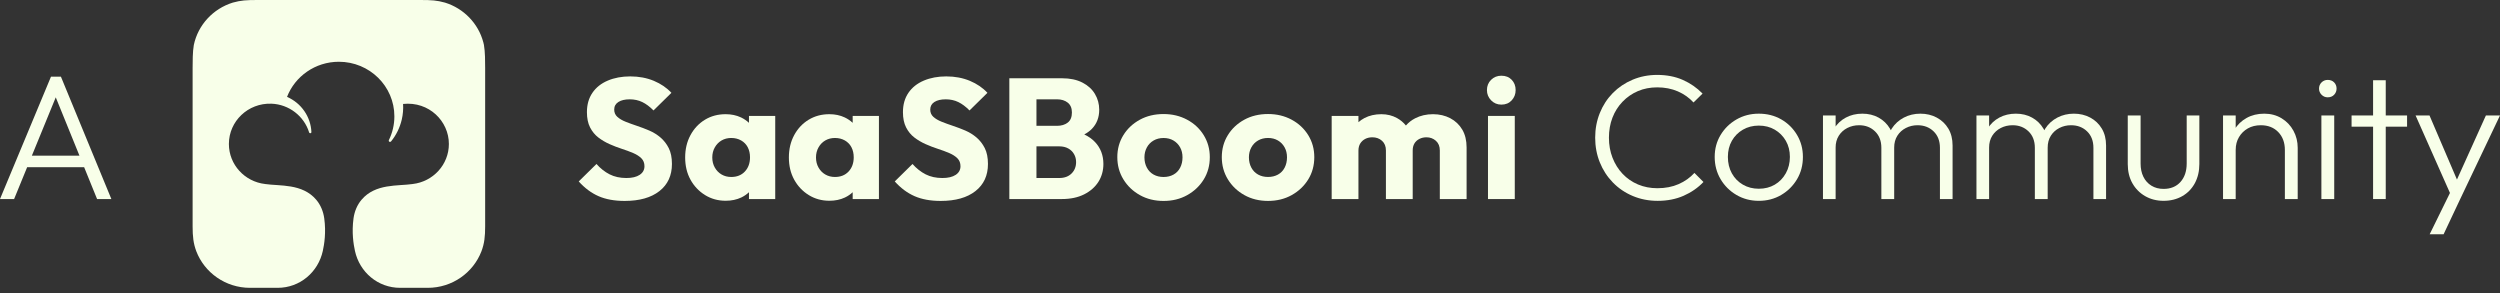
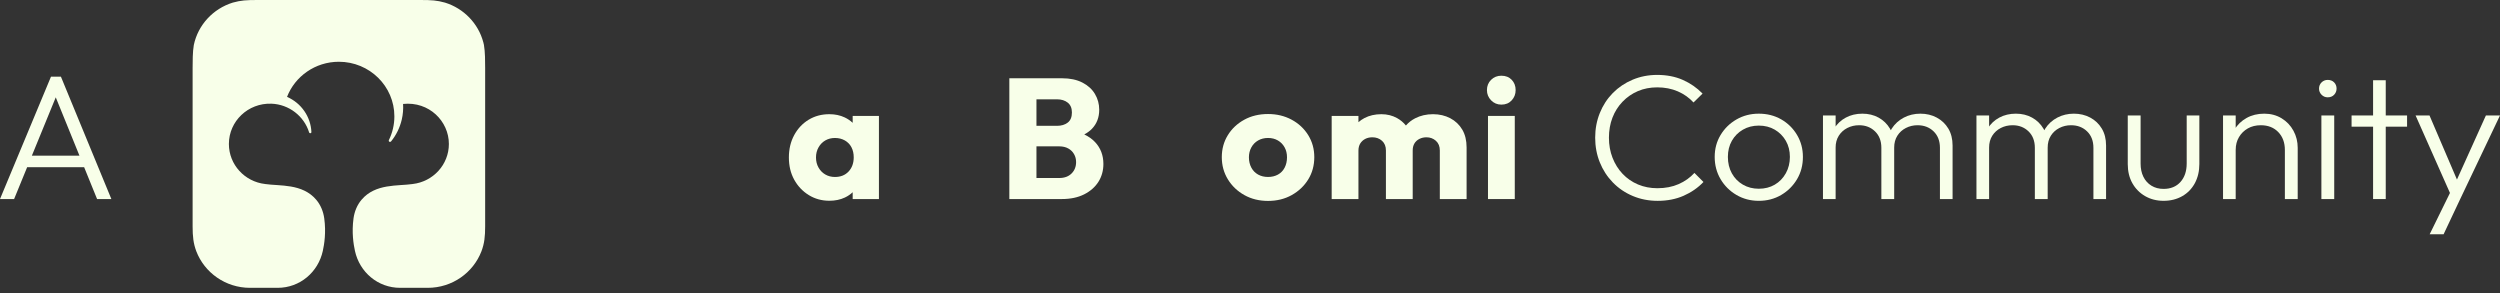
<svg xmlns="http://www.w3.org/2000/svg" width="196" height="23" viewBox="0 0 196 23" fill="none">
  <rect x="0" y="0" width="196" height="23" fill="#333333" stroke="none" />
-   <path d="M51.78 10.778C51.517 10.554 51.224 10.373 50.901 10.234C50.578 10.096 50.256 9.973 49.933 9.866C49.611 9.759 49.315 9.651 49.047 9.544C48.779 9.437 48.564 9.309 48.4 9.162C48.236 9.014 48.154 8.824 48.154 8.592C48.154 8.332 48.264 8.134 48.482 7.995C48.7 7.856 48.995 7.787 49.367 7.787C49.73 7.787 50.061 7.859 50.356 8.002C50.651 8.145 50.944 8.364 51.235 8.659L52.639 7.278C52.276 6.884 51.817 6.571 51.263 6.338C50.708 6.107 50.09 5.99 49.409 5.99C48.754 5.99 48.168 6.099 47.65 6.319C47.132 6.538 46.73 6.858 46.444 7.278C46.158 7.698 46.015 8.203 46.015 8.793C46.015 9.267 46.096 9.665 46.26 9.986C46.424 10.308 46.64 10.572 46.908 10.778C47.175 10.983 47.471 11.158 47.793 11.301C48.116 11.444 48.437 11.567 48.754 11.67C49.072 11.772 49.367 11.882 49.64 11.998C49.913 12.114 50.128 12.253 50.288 12.414C50.446 12.575 50.526 12.781 50.526 13.031C50.526 13.317 50.401 13.543 50.151 13.708C49.901 13.874 49.553 13.956 49.108 13.956C48.608 13.956 48.17 13.86 47.792 13.668C47.415 13.475 47.072 13.205 46.763 12.856L45.373 14.224C45.837 14.742 46.352 15.127 46.92 15.377C47.488 15.627 48.172 15.753 48.972 15.753V15.753C50.136 15.753 51.044 15.496 51.699 14.982C52.353 14.468 52.68 13.759 52.68 12.856C52.68 12.356 52.596 11.94 52.428 11.609C52.26 11.279 52.044 11.002 51.78 10.778Z" fill="#F8FFE9" />
-   <path d="M58.719 9.63C58.54 9.462 58.335 9.32 58.099 9.208C57.74 9.038 57.338 8.953 56.893 8.953C56.283 8.953 55.741 9.098 55.264 9.389C54.787 9.68 54.41 10.082 54.132 10.596C53.855 11.11 53.717 11.694 53.717 12.346C53.717 12.998 53.855 13.577 54.132 14.083C54.41 14.588 54.789 14.99 55.271 15.29C55.752 15.589 56.293 15.739 56.893 15.739C57.347 15.739 57.753 15.654 58.113 15.484C58.344 15.375 58.544 15.235 58.719 15.071V15.605L60.778 15.605V9.087H58.719V9.63ZM57.329 13.875C57.047 13.875 56.795 13.81 56.572 13.68C56.35 13.551 56.173 13.369 56.041 13.137C55.909 12.905 55.843 12.641 55.843 12.346C55.843 12.051 55.909 11.788 56.041 11.555C56.173 11.322 56.35 11.141 56.572 11.011C56.795 10.882 57.047 10.817 57.329 10.817C57.62 10.817 57.879 10.882 58.106 11.011C58.333 11.141 58.506 11.32 58.624 11.548C58.742 11.776 58.801 12.038 58.801 12.332C58.801 12.788 58.667 13.16 58.399 13.446C58.131 13.732 57.774 13.875 57.329 13.875Z" fill="#F8FFE9" />
  <path d="M66.85 9.63C66.671 9.462 66.466 9.32 66.23 9.208C65.871 9.038 65.469 8.953 65.023 8.953C64.414 8.953 63.872 9.098 63.395 9.389C62.918 9.68 62.54 10.082 62.263 10.596C61.986 11.11 61.848 11.694 61.848 12.346C61.848 12.998 61.986 13.577 62.263 14.083C62.54 14.588 62.92 14.99 63.401 15.29C63.883 15.589 64.424 15.739 65.023 15.739C65.478 15.739 65.884 15.654 66.243 15.484C66.475 15.375 66.675 15.235 66.85 15.071V15.605L68.908 15.605V9.087H66.85V9.63ZM65.46 13.875C65.178 13.875 64.926 13.81 64.703 13.68C64.481 13.551 64.303 13.369 64.172 13.137C64.04 12.905 63.974 12.641 63.974 12.346C63.974 12.051 64.04 11.788 64.172 11.555C64.303 11.322 64.48 11.141 64.703 11.011C64.926 10.882 65.178 10.817 65.46 10.817C65.751 10.817 66.01 10.882 66.237 11.011C66.464 11.141 66.636 11.32 66.755 11.548C66.873 11.776 66.932 12.038 66.932 12.332C66.932 12.788 66.798 13.16 66.53 13.446C66.262 13.732 65.905 13.875 65.46 13.875Z" fill="#F8FFE9" />
-   <path d="M76.557 10.778C76.293 10.554 76 10.373 75.678 10.234C75.355 10.096 75.032 9.973 74.71 9.866C74.387 9.759 74.092 9.651 73.824 9.544C73.556 9.437 73.34 9.309 73.176 9.162C73.013 9.014 72.931 8.824 72.931 8.592C72.931 8.332 73.04 8.134 73.258 7.995C73.476 7.856 73.771 7.787 74.144 7.787C74.507 7.787 74.837 7.859 75.132 8.002C75.427 8.145 75.72 8.364 76.011 8.659L77.415 7.278C77.052 6.884 76.593 6.571 76.039 6.338C75.484 6.107 74.867 5.99 74.185 5.99C73.531 5.99 72.945 6.099 72.427 6.319C71.909 6.538 71.507 6.858 71.22 7.278C70.934 7.698 70.791 8.203 70.791 8.793C70.791 9.267 70.873 9.665 71.036 9.986C71.2 10.308 71.416 10.572 71.684 10.778C71.952 10.983 72.247 11.158 72.57 11.301C72.892 11.444 73.213 11.567 73.531 11.67C73.848 11.772 74.144 11.882 74.417 11.998C74.689 12.114 74.905 12.253 75.064 12.414C75.223 12.575 75.302 12.781 75.302 13.031C75.302 13.317 75.177 13.543 74.927 13.708C74.677 13.874 74.33 13.956 73.885 13.956C73.384 13.956 72.946 13.86 72.569 13.668C72.192 13.475 71.849 13.205 71.54 12.856L70.149 14.224C70.613 14.742 71.129 15.127 71.697 15.377C72.265 15.627 72.949 15.753 73.748 15.753V15.753C74.912 15.753 75.82 15.496 76.475 14.982C77.129 14.468 77.456 13.759 77.456 12.856C77.456 12.356 77.372 11.94 77.204 11.609C77.036 11.279 76.82 11.002 76.557 10.778Z" fill="#F8FFE9" />
  <path d="M85.007 10.54C85.238 10.415 85.442 10.271 85.607 10.099C85.988 9.702 86.179 9.203 86.179 8.604C86.179 8.157 86.068 7.746 85.845 7.37C85.622 6.995 85.293 6.695 84.857 6.472C84.421 6.249 83.893 6.137 83.276 6.137H80.781V6.137H79.132V15.606H81.258V15.605H83.248C83.93 15.605 84.514 15.482 85 15.236C85.486 14.99 85.859 14.662 86.118 14.251C86.376 13.839 86.506 13.374 86.506 12.855C86.506 12.176 86.288 11.604 85.852 11.139C85.623 10.896 85.34 10.698 85.007 10.54ZM83.712 8.048C83.93 8.222 84.038 8.48 84.038 8.819C84.038 9.177 83.93 9.441 83.712 9.611C83.493 9.78 83.212 9.865 82.867 9.865H81.258V7.786H82.867C83.212 7.786 83.493 7.874 83.712 8.048ZM84.012 13.6C83.775 13.837 83.453 13.956 83.044 13.956H81.258V11.474H83.044C83.316 11.474 83.55 11.528 83.746 11.636C83.941 11.743 84.094 11.89 84.202 12.078C84.312 12.266 84.366 12.476 84.366 12.709C84.366 13.066 84.248 13.364 84.012 13.6Z" fill="#F8FFE9" />
-   <path d="M93.07 9.384C92.52 9.089 91.905 8.941 91.223 8.941C90.524 8.941 89.901 9.091 89.356 9.39C88.81 9.69 88.381 10.094 88.068 10.604C87.754 11.114 87.598 11.686 87.598 12.321C87.598 12.964 87.756 13.546 88.075 14.064C88.393 14.583 88.825 14.994 89.37 15.298C89.915 15.602 90.533 15.754 91.223 15.754C91.914 15.754 92.532 15.602 93.077 15.298C93.622 14.994 94.054 14.585 94.372 14.071C94.69 13.557 94.849 12.973 94.849 12.321C94.849 11.686 94.69 11.112 94.372 10.597C94.054 10.084 93.62 9.679 93.07 9.384H93.07ZM92.525 13.145C92.402 13.383 92.227 13.563 92 13.689C91.773 13.814 91.514 13.876 91.223 13.876C90.932 13.876 90.673 13.814 90.447 13.689C90.219 13.563 90.042 13.382 89.915 13.145C89.788 12.908 89.724 12.638 89.724 12.334C89.724 12.048 89.788 11.789 89.915 11.556C90.042 11.323 90.219 11.143 90.447 11.013C90.673 10.883 90.933 10.819 91.223 10.819C91.514 10.819 91.771 10.883 91.994 11.013C92.216 11.143 92.391 11.321 92.519 11.549C92.646 11.777 92.709 12.039 92.709 12.334C92.709 12.638 92.648 12.908 92.525 13.145Z" fill="#F8FFE9" />
  <path d="M101.262 9.382C100.712 9.087 100.096 8.939 99.415 8.939C98.715 8.939 98.093 9.089 97.547 9.388C97.002 9.688 96.572 10.092 96.259 10.602C95.946 11.112 95.789 11.684 95.789 12.319C95.789 12.963 95.948 13.544 96.266 14.062C96.584 14.581 97.016 14.992 97.561 15.296C98.106 15.6 98.724 15.752 99.415 15.752C100.105 15.752 100.723 15.6 101.269 15.296C101.814 14.992 102.245 14.584 102.564 14.069C102.882 13.555 103.041 12.971 103.041 12.319C103.041 11.684 102.882 11.11 102.564 10.595C102.245 10.082 101.811 9.677 101.261 9.382H101.262ZM100.717 13.143C100.594 13.381 100.419 13.562 100.192 13.687C99.965 13.812 99.705 13.874 99.415 13.874C99.124 13.874 98.865 13.812 98.638 13.687C98.41 13.561 98.233 13.38 98.106 13.143C97.979 12.906 97.915 12.636 97.915 12.332C97.915 12.046 97.979 11.787 98.106 11.554C98.233 11.322 98.41 11.141 98.638 11.011C98.865 10.881 99.124 10.816 99.415 10.816C99.705 10.816 99.962 10.881 100.185 11.011C100.408 11.141 100.583 11.319 100.71 11.547C100.837 11.775 100.901 12.037 100.901 12.332C100.901 12.636 100.839 12.906 100.717 13.143Z" fill="#F8FFE9" />
  <path d="M113.7 9.268C113.3 9.059 112.85 8.953 112.351 8.953C111.832 8.953 111.364 9.06 110.947 9.275C110.665 9.419 110.426 9.61 110.223 9.84C110.032 9.605 109.804 9.411 109.536 9.262C109.168 9.057 108.757 8.953 108.302 8.953C107.802 8.953 107.359 9.054 106.973 9.255C106.8 9.346 106.644 9.455 106.502 9.58V9.088H104.403V15.606H106.502V11.796H106.503C106.503 11.582 106.551 11.399 106.646 11.246C106.741 11.094 106.871 10.976 107.034 10.891C107.198 10.806 107.384 10.764 107.593 10.764C107.893 10.764 108.145 10.856 108.35 11.039C108.554 11.222 108.656 11.475 108.656 11.796V15.605H108.657L110.756 15.605V11.793C110.756 11.58 110.801 11.398 110.892 11.246C110.983 11.094 111.112 10.976 111.28 10.891C111.449 10.806 111.633 10.764 111.833 10.764C112.123 10.764 112.371 10.856 112.575 11.039C112.78 11.222 112.882 11.475 112.882 11.796V15.605L114.981 15.605V11.555C114.981 11.009 114.868 10.544 114.641 10.16C114.413 9.775 114.1 9.479 113.7 9.268Z" fill="#F8FFE9" />
  <path d="M118.758 9.088H116.658V15.606H118.758V9.088Z" fill="#F8FFE9" />
  <path d="M117.708 8.202C118.044 8.202 118.314 8.09 118.519 7.866C118.723 7.643 118.826 7.375 118.826 7.062C118.826 6.74 118.723 6.472 118.519 6.257C118.314 6.043 118.044 5.936 117.708 5.936C117.389 5.936 117.121 6.043 116.903 6.257C116.685 6.472 116.576 6.74 116.576 7.062C116.576 7.375 116.685 7.643 116.903 7.866C117.121 8.09 117.389 8.202 117.708 8.202Z" fill="#F8FFE9" />
  <path d="M38.036 5.339V17.739C38.036 18.542 37.977 19.09 37.742 19.71C37.097 21.379 35.456 22.566 33.533 22.566H31.375C29.612 22.566 28.191 21.327 27.829 19.675C27.717 19.163 27.562 18.235 27.717 17.112C27.791 16.583 27.995 16.076 28.341 15.665C29.431 14.372 31.202 14.599 32.354 14.427L32.353 14.426C33.951 14.245 35.192 12.909 35.192 11.287C35.192 9.502 33.641 7.937 31.601 8.149C31.627 8.551 31.594 8.964 31.498 9.377C31.348 10.018 31.059 10.593 30.669 11.076C30.642 11.11 30.608 11.125 30.577 11.125C30.508 11.125 30.449 11.06 30.49 10.979C30.765 10.417 30.919 9.787 30.919 9.122C30.919 6.758 28.972 4.842 26.569 4.842C24.713 4.842 23.129 5.985 22.504 7.595C23.622 8.08 24.362 9.155 24.414 10.349C24.42 10.464 24.263 10.48 24.234 10.376H24.233C23.844 9.114 22.666 8.18 21.28 8.129C19.449 8.063 17.945 9.502 17.945 11.287C17.945 12.909 19.186 14.245 20.785 14.426L20.784 14.427C21.936 14.599 23.706 14.372 24.796 15.665C25.142 16.076 25.346 16.583 25.42 17.112C25.576 18.235 25.42 19.163 25.308 19.675C24.946 21.327 23.525 22.566 21.763 22.566H19.604C17.676 22.566 16.032 21.373 15.389 19.697C15.159 19.083 15.101 18.537 15.101 17.739V5.339C15.101 4.883 15.101 4.044 15.195 3.527C15.527 1.951 16.71 0.681 18.251 0.204C18.89 0.029 19.286 0 20.209 0H32.928C33.851 0 34.247 0.028 34.888 0.205C36.356 0.66 37.499 1.836 37.89 3.31C37.892 3.315 37.893 3.321 37.895 3.326C37.912 3.391 37.927 3.456 37.941 3.522C37.988 3.78 38.012 4.12 38.024 4.452C38.036 4.785 38.036 5.11 38.036 5.339L38.036 5.339Z" fill="#F8FFE9" />
  <path d="M0 15.605L3.997 6.012H4.776L8.731 15.605H7.611L4.167 7.127H4.578L1.106 15.605H0ZM1.828 13.109V12.203H6.931V13.109H1.828Z" fill="#F8FFE9" />
  <path d="M129.966 15.746C129.267 15.746 128.618 15.62 128.018 15.369C127.418 15.118 126.896 14.765 126.451 14.309C126.007 13.854 125.665 13.326 125.424 12.727C125.183 12.127 125.062 11.483 125.062 10.795C125.062 10.107 125.183 9.464 125.424 8.864C125.665 8.264 126.005 7.742 126.444 7.295C126.884 6.849 127.401 6.501 127.996 6.25C128.592 5.999 129.234 5.873 129.924 5.873C130.67 5.873 131.339 6.003 131.929 6.263C132.52 6.524 133.037 6.882 133.481 7.337L132.772 8.034C132.433 7.663 132.021 7.372 131.54 7.163C131.057 6.954 130.519 6.849 129.924 6.849C129.376 6.849 128.872 6.947 128.414 7.142C127.956 7.338 127.555 7.614 127.21 7.972C126.865 8.33 126.6 8.748 126.416 9.227C126.232 9.706 126.14 10.229 126.14 10.796C126.14 11.363 126.234 11.888 126.423 12.371C126.612 12.855 126.876 13.276 127.216 13.634C127.557 13.991 127.958 14.268 128.421 14.463C128.884 14.658 129.39 14.756 129.938 14.756C130.562 14.756 131.117 14.649 131.603 14.435C132.09 14.222 132.503 13.928 132.843 13.557L133.552 14.268C133.117 14.723 132.597 15.084 131.993 15.349C131.388 15.614 130.712 15.746 129.966 15.746L129.966 15.746Z" fill="#F8FFE9" />
  <path d="M137.89 15.745C137.247 15.745 136.664 15.592 136.139 15.285C135.615 14.978 135.199 14.565 134.892 14.044C134.585 13.523 134.432 12.942 134.432 12.301C134.432 11.669 134.585 11.097 134.892 10.586C135.199 10.075 135.615 9.668 136.139 9.365C136.664 9.063 137.247 8.912 137.89 8.912C138.542 8.912 139.127 9.061 139.647 9.358C140.167 9.656 140.58 10.063 140.887 10.579C141.194 11.095 141.348 11.669 141.348 12.301C141.348 12.952 141.194 13.534 140.887 14.051C140.58 14.567 140.167 14.978 139.647 15.285C139.127 15.591 138.542 15.745 137.89 15.745ZM137.89 14.797C138.362 14.797 138.78 14.69 139.144 14.476C139.508 14.263 139.796 13.965 140.009 13.584C140.221 13.203 140.327 12.775 140.327 12.301C140.327 11.827 140.221 11.406 140.009 11.039C139.796 10.672 139.508 10.381 139.144 10.167C138.78 9.954 138.362 9.847 137.89 9.847C137.427 9.847 137.011 9.954 136.643 10.167C136.274 10.381 135.986 10.672 135.778 11.039C135.57 11.406 135.466 11.827 135.466 12.301C135.466 12.784 135.57 13.214 135.778 13.591C135.986 13.967 136.274 14.262 136.643 14.476C137.011 14.69 137.427 14.797 137.89 14.797Z" fill="#F8FFE9" />
  <path d="M142.921 15.605V9.052H143.913V15.605H142.921ZM147.499 15.605V11.589C147.499 11.05 147.333 10.62 147.002 10.3C146.672 9.979 146.256 9.818 145.755 9.818C145.415 9.818 145.106 9.891 144.827 10.035C144.548 10.179 144.326 10.381 144.161 10.641C143.995 10.902 143.912 11.213 143.912 11.575L143.459 11.394C143.459 10.892 143.572 10.455 143.799 10.083C144.025 9.712 144.33 9.424 144.713 9.219C145.096 9.014 145.528 8.912 146.01 8.912C146.482 8.912 146.905 9.014 147.279 9.219C147.652 9.424 147.949 9.712 148.172 10.083C148.394 10.455 148.504 10.897 148.504 11.408V15.605H147.498H147.499ZM152.091 15.605V11.589C152.091 11.05 151.925 10.62 151.595 10.3C151.264 9.979 150.843 9.818 150.333 9.818C150.002 9.818 149.698 9.891 149.419 10.035C149.14 10.179 148.918 10.381 148.753 10.641C148.587 10.902 148.504 11.213 148.504 11.575L147.909 11.394C147.938 10.892 148.072 10.455 148.313 10.083C148.554 9.712 148.871 9.424 149.263 9.219C149.655 9.014 150.087 8.912 150.56 8.912C151.032 8.912 151.46 9.014 151.842 9.219C152.225 9.424 152.527 9.712 152.75 10.083C152.971 10.455 153.082 10.897 153.082 11.408V15.605H152.091Z" fill="#F8FFE9" />
  <path d="M154.954 15.605V9.052H155.946V15.605H154.954ZM159.532 15.605V11.589C159.532 11.05 159.366 10.62 159.036 10.3C158.705 9.979 158.289 9.818 157.789 9.818C157.449 9.818 157.139 9.891 156.86 10.035C156.581 10.179 156.359 10.381 156.194 10.641C156.029 10.902 155.946 11.213 155.946 11.575L155.492 11.394C155.492 10.892 155.605 10.455 155.832 10.083C156.059 9.712 156.364 9.424 156.746 9.219C157.129 9.014 157.561 8.912 158.044 8.912C158.516 8.912 158.939 9.014 159.312 9.219C159.685 9.424 159.982 9.712 160.205 10.083C160.427 10.455 160.538 10.897 160.538 11.408V15.605H159.532ZM164.124 15.605V11.589C164.124 11.05 163.959 10.62 163.628 10.3C163.297 9.979 162.877 9.818 162.367 9.818C162.036 9.818 161.731 9.891 161.452 10.035C161.173 10.179 160.951 10.381 160.786 10.641C160.621 10.902 160.538 11.213 160.538 11.575L159.942 11.394C159.971 10.892 160.106 10.455 160.347 10.083C160.587 9.712 160.904 9.424 161.296 9.219C161.688 9.014 162.121 8.912 162.593 8.912C163.065 8.912 163.493 9.014 163.876 9.219C164.258 9.424 164.56 9.712 164.783 10.083C165.005 10.455 165.116 10.897 165.116 11.408V15.605H164.124Z" fill="#F8FFE9" />
  <path d="M169.623 15.744C169.084 15.744 168.603 15.621 168.177 15.375C167.752 15.129 167.419 14.791 167.178 14.364C166.937 13.936 166.816 13.434 166.816 12.858V9.051H167.823V12.816C167.823 13.216 167.896 13.564 168.042 13.862C168.189 14.159 168.399 14.392 168.673 14.559C168.947 14.726 169.264 14.81 169.623 14.81C170.18 14.81 170.622 14.629 170.948 14.266C171.274 13.903 171.437 13.42 171.437 12.816V9.051H172.429V12.858C172.429 13.425 172.31 13.927 172.075 14.364C171.838 14.801 171.508 15.14 171.083 15.382C170.657 15.623 170.171 15.744 169.623 15.744H169.623Z" fill="#F8FFE9" />
  <path d="M174.286 15.606V9.052H175.278V15.606H174.286ZM179.134 15.606V11.757C179.134 11.181 178.961 10.714 178.616 10.355C178.271 9.998 177.816 9.818 177.249 9.818C176.861 9.818 176.521 9.902 176.228 10.069C175.935 10.237 175.704 10.465 175.534 10.753C175.364 11.041 175.279 11.371 175.279 11.743L174.825 11.492C174.825 10.999 174.943 10.557 175.179 10.167C175.415 9.777 175.734 9.47 176.136 9.247C176.537 9.024 176.998 8.912 177.518 8.912C178.028 8.912 178.481 9.033 178.879 9.275C179.275 9.516 179.585 9.842 179.807 10.251C180.029 10.66 180.14 11.106 180.14 11.589V15.605H179.134L179.134 15.606Z" fill="#F8FFE9" />
  <path d="M182.493 7.63C182.304 7.63 182.143 7.563 182.011 7.428C181.878 7.294 181.812 7.133 181.812 6.947C181.812 6.752 181.878 6.589 182.011 6.459C182.143 6.329 182.304 6.264 182.493 6.264C182.701 6.264 182.869 6.329 182.996 6.459C183.123 6.589 183.187 6.752 183.187 6.947C183.187 7.133 183.123 7.294 182.996 7.428C182.869 7.563 182.701 7.63 182.493 7.63ZM181.997 15.606V9.053H183.003V15.606H181.997Z" fill="#F8FFE9" />
  <path d="M184.363 9.931V9.052H188.714V9.931H184.363ZM186.05 15.606V6.291H187.042V15.606H186.05Z" fill="#F8FFE9" />
  <path d="M192.301 15.633L189.381 9.051H190.472L192.825 14.545H192.414L194.895 9.051H196L192.867 15.633H192.301ZM190.486 18.366L192.315 14.643L192.867 15.633L191.578 18.366H190.486Z" fill="#F8FFE9" />
</svg>